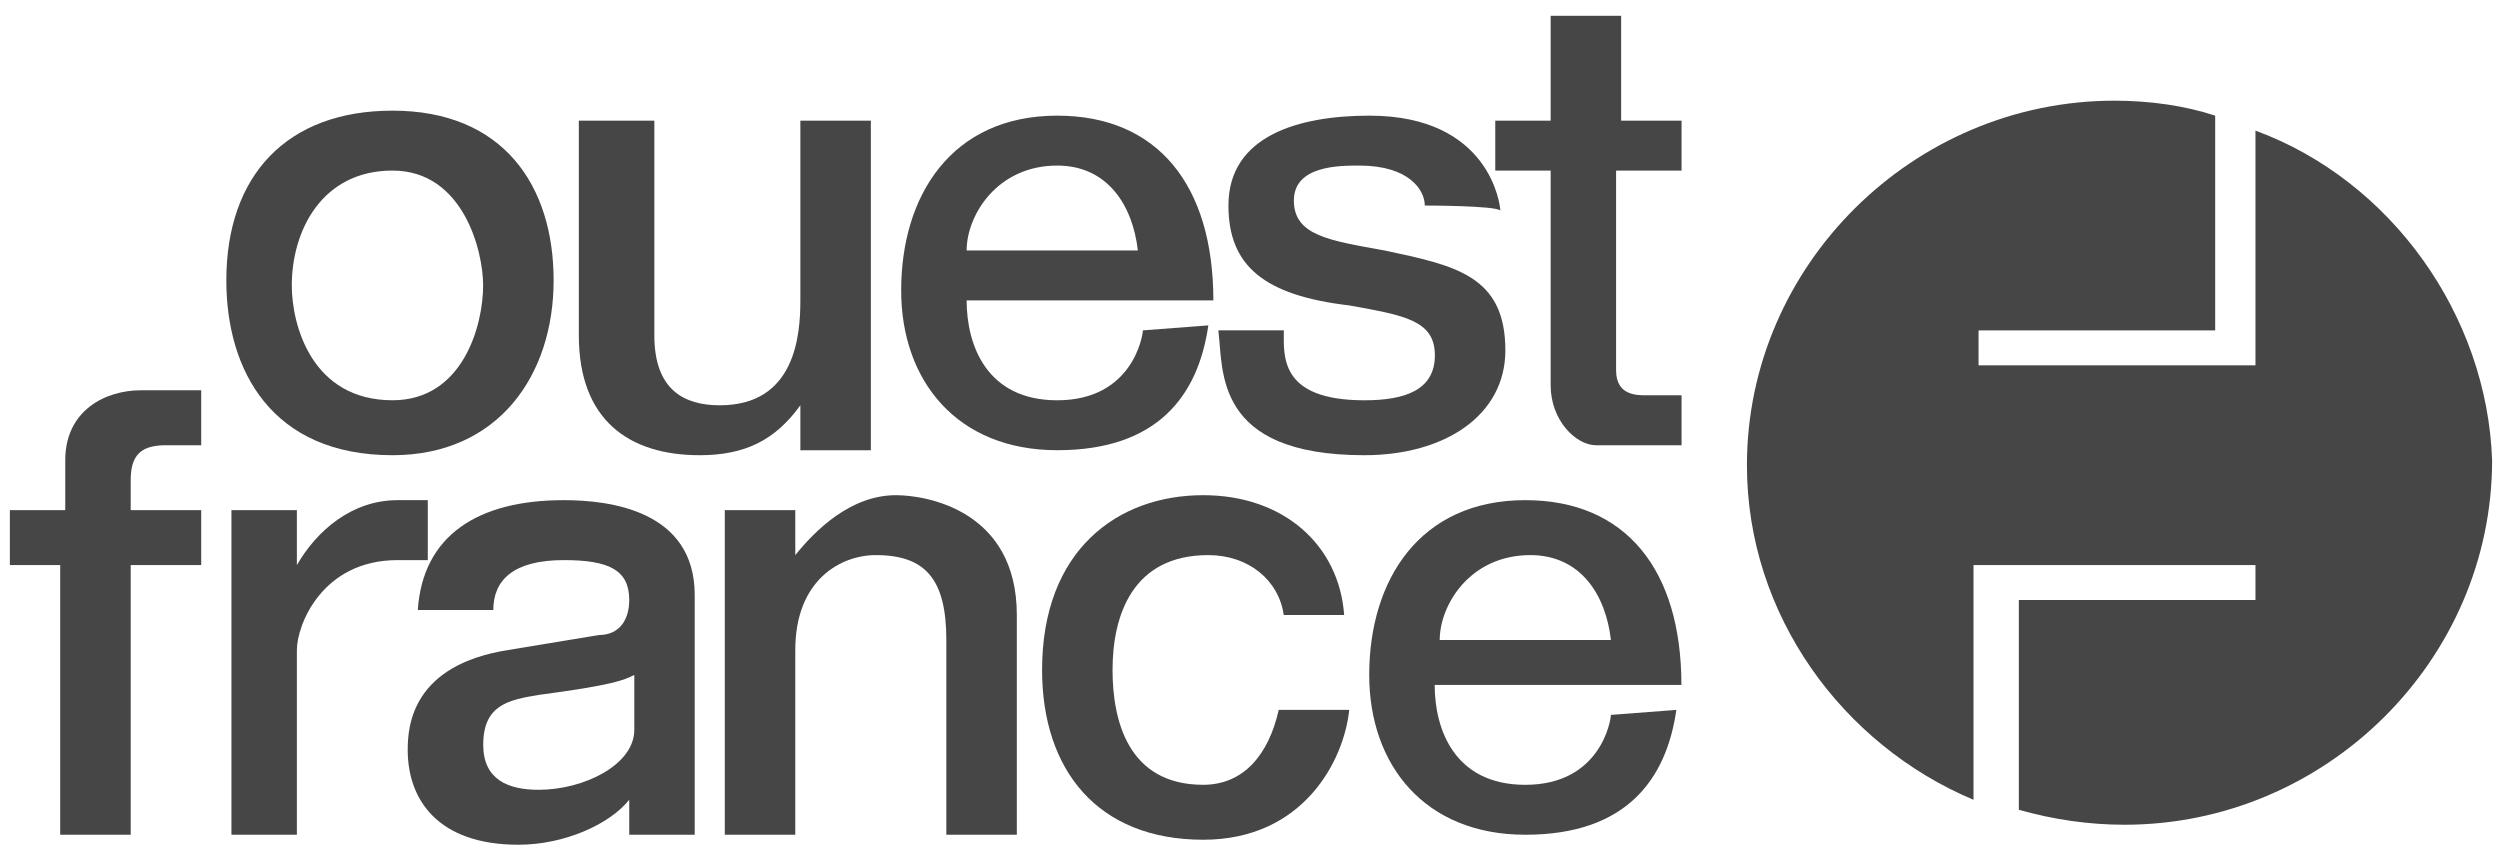
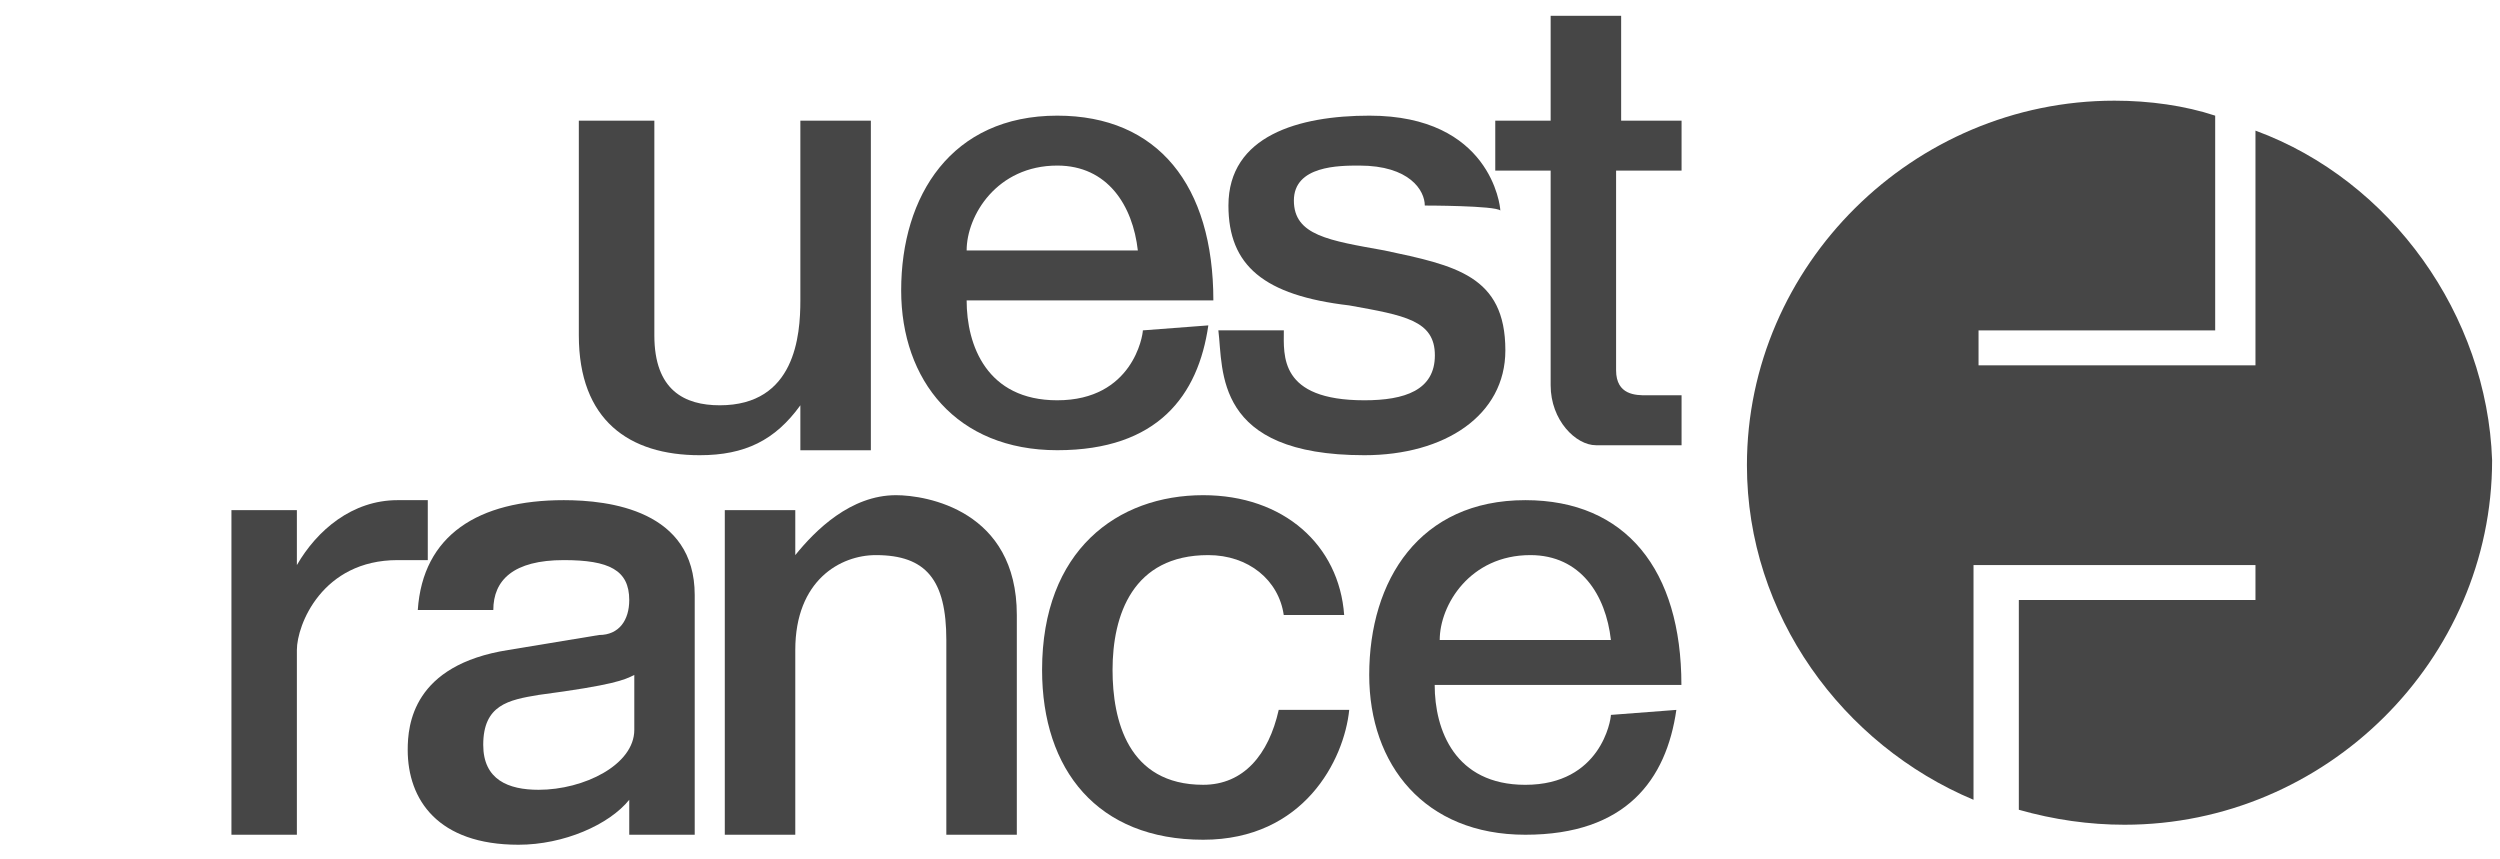
<svg xmlns="http://www.w3.org/2000/svg" width="96" height="33" viewBox="0 0 96 33" fill="none">
  <path d="M86.61 5.016V14.029H75.976V12.687H85.063V4.441C83.903 4.058 82.55 3.866 81.196 3.866C73.462 3.866 67.082 10.194 67.082 17.864C67.082 23.617 70.756 28.602 75.783 30.712V21.699H86.61V23.041H77.523V31.095C78.876 31.479 80.23 31.67 81.583 31.67C89.317 31.67 95.697 25.343 95.697 17.672C95.504 12.111 91.83 6.934 86.61 5.016Z" fill="#464646" />
-   <path d="M15.072 4.249C19.325 4.249 21.259 7.125 21.259 10.768C21.259 14.412 19.132 17.48 15.072 17.48C10.431 17.48 8.691 14.22 8.691 10.768C8.691 6.741 11.011 4.249 15.072 4.249ZM15.072 15.37C17.779 15.37 18.552 12.494 18.552 10.96C18.552 9.618 17.779 6.55 15.072 6.55C12.365 6.55 11.205 8.851 11.205 10.96C11.205 12.494 11.978 15.37 15.072 15.37Z" fill="#464646" />
  <path d="M30.734 17.289V15.563C29.767 16.905 28.607 17.48 26.867 17.48C24.16 17.48 22.227 16.138 22.227 12.878V4.633H25.127V12.878C25.127 14.988 26.287 15.563 27.64 15.563C30.54 15.563 30.734 12.878 30.734 11.536V4.633H33.441V17.289H30.734Z" fill="#464646" />
  <path d="M46.4 12.495C46.013 15.179 44.466 17.288 40.599 17.288C36.732 17.288 34.605 14.604 34.605 11.152C34.605 7.509 36.539 4.441 40.599 4.441C44.466 4.441 46.593 7.125 46.593 11.536H37.119C37.119 13.262 37.892 15.371 40.599 15.371C43.499 15.371 43.886 12.878 43.886 12.686L46.4 12.495ZM43.693 9.618C43.499 7.893 42.533 6.358 40.599 6.358C38.279 6.358 37.119 8.276 37.119 9.618H43.693Z" fill="#464646" />
  <path d="M64.372 27.26C63.986 29.945 62.439 32.054 58.572 32.054C54.705 32.054 52.578 29.369 52.578 25.918C52.578 22.275 54.512 19.206 58.572 19.206C62.439 19.206 64.566 21.891 64.566 26.302H55.092C55.092 28.027 55.865 30.137 58.572 30.137C61.472 30.137 61.859 27.644 61.859 27.452L64.372 27.26ZM61.859 24.576C61.665 22.85 60.699 21.316 58.765 21.316C56.445 21.316 55.285 23.233 55.285 24.576H61.859Z" fill="#464646" />
  <path d="M54.712 7.893C54.712 7.317 54.132 6.358 52.199 6.358C51.425 6.358 49.685 6.358 49.685 7.701C49.685 9.043 51.039 9.235 53.166 9.618C55.872 10.194 57.806 10.577 57.806 13.453C57.806 15.946 55.486 17.48 52.392 17.48C46.592 17.48 46.978 14.22 46.785 12.686H49.299C49.299 13.645 49.105 15.371 52.392 15.371C53.939 15.371 55.099 14.987 55.099 13.645C55.099 12.303 53.939 12.111 51.812 11.728C48.525 11.344 47.172 10.194 47.172 7.893C47.172 5.208 49.879 4.441 52.586 4.441C57.226 4.441 57.612 7.893 57.612 8.084C57.419 7.893 54.712 7.893 54.712 7.893Z" fill="#464646" />
  <path d="M62.058 6.55V14.22C62.058 15.179 62.832 15.179 63.218 15.179H64.572V17.097C64.572 17.097 62.058 17.097 61.285 17.097C60.511 17.097 59.545 16.138 59.545 14.796V6.55H57.418V4.633H59.545V0.606H62.252V4.633H64.572V6.55H62.058Z" fill="#464646" />
-   <path d="M5.019 21.699V32.053H2.312V21.699H0.379V19.589H2.506V17.672C2.506 15.754 4.052 14.987 5.406 14.987C5.793 14.987 7.726 14.987 7.726 14.987V17.097C7.726 17.097 6.566 17.097 6.373 17.097C5.406 17.097 5.019 17.48 5.019 18.439V19.589H7.726V21.699C7.533 21.699 5.019 21.699 5.019 21.699Z" fill="#464646" />
  <path d="M11.4 32.054H8.887V19.59H11.4V21.699C12.174 20.357 13.527 19.206 15.267 19.206C15.46 19.206 16.427 19.206 16.427 19.206V21.508H15.267C12.367 21.508 11.4 24 11.4 24.959C11.4 25.151 11.4 32.054 11.4 32.054Z" fill="#464646" />
  <path d="M16.043 23.425C16.236 20.549 18.363 19.206 21.65 19.206C23.39 19.206 26.677 19.59 26.677 22.85V32.054H24.163C24.163 32.054 24.163 31.862 24.163 30.712C23.39 31.671 21.65 32.438 19.91 32.438C16.816 32.438 15.656 30.712 15.656 28.794C15.656 27.835 15.85 25.535 19.523 24.959L23.003 24.384C23.777 24.384 24.163 23.809 24.163 23.042C24.163 21.891 23.39 21.508 21.65 21.508C19.716 21.508 18.943 22.275 18.943 23.425H16.043ZM24.357 25.918C23.97 26.11 23.583 26.302 20.683 26.685C19.523 26.877 18.556 27.069 18.556 28.602C18.556 29.945 19.523 30.328 20.683 30.328C22.423 30.328 24.357 29.369 24.357 28.027V25.918Z" fill="#464646" />
  <path d="M39.046 32.054H36.339V24.576C36.339 22.274 35.566 21.316 33.632 21.316C32.279 21.316 30.539 22.274 30.539 24.959V32.054H27.832V19.59H30.539V21.316C31.312 20.357 32.666 19.015 34.406 19.015C35.566 19.015 39.046 19.59 39.046 23.617V32.054Z" fill="#464646" />
  <path d="M49.296 23.617C49.103 22.274 47.943 21.316 46.396 21.316C43.496 21.316 42.722 23.617 42.722 25.726C42.722 27.644 43.303 30.136 46.203 30.136C47.749 30.136 48.716 28.986 49.103 27.26H51.81C51.616 29.178 50.07 32.246 46.203 32.246C42.142 32.246 40.016 29.561 40.016 25.726C40.016 21.124 42.916 19.015 46.203 19.015C49.296 19.015 51.423 20.932 51.616 23.617H49.296Z" fill="#464646" />
</svg>